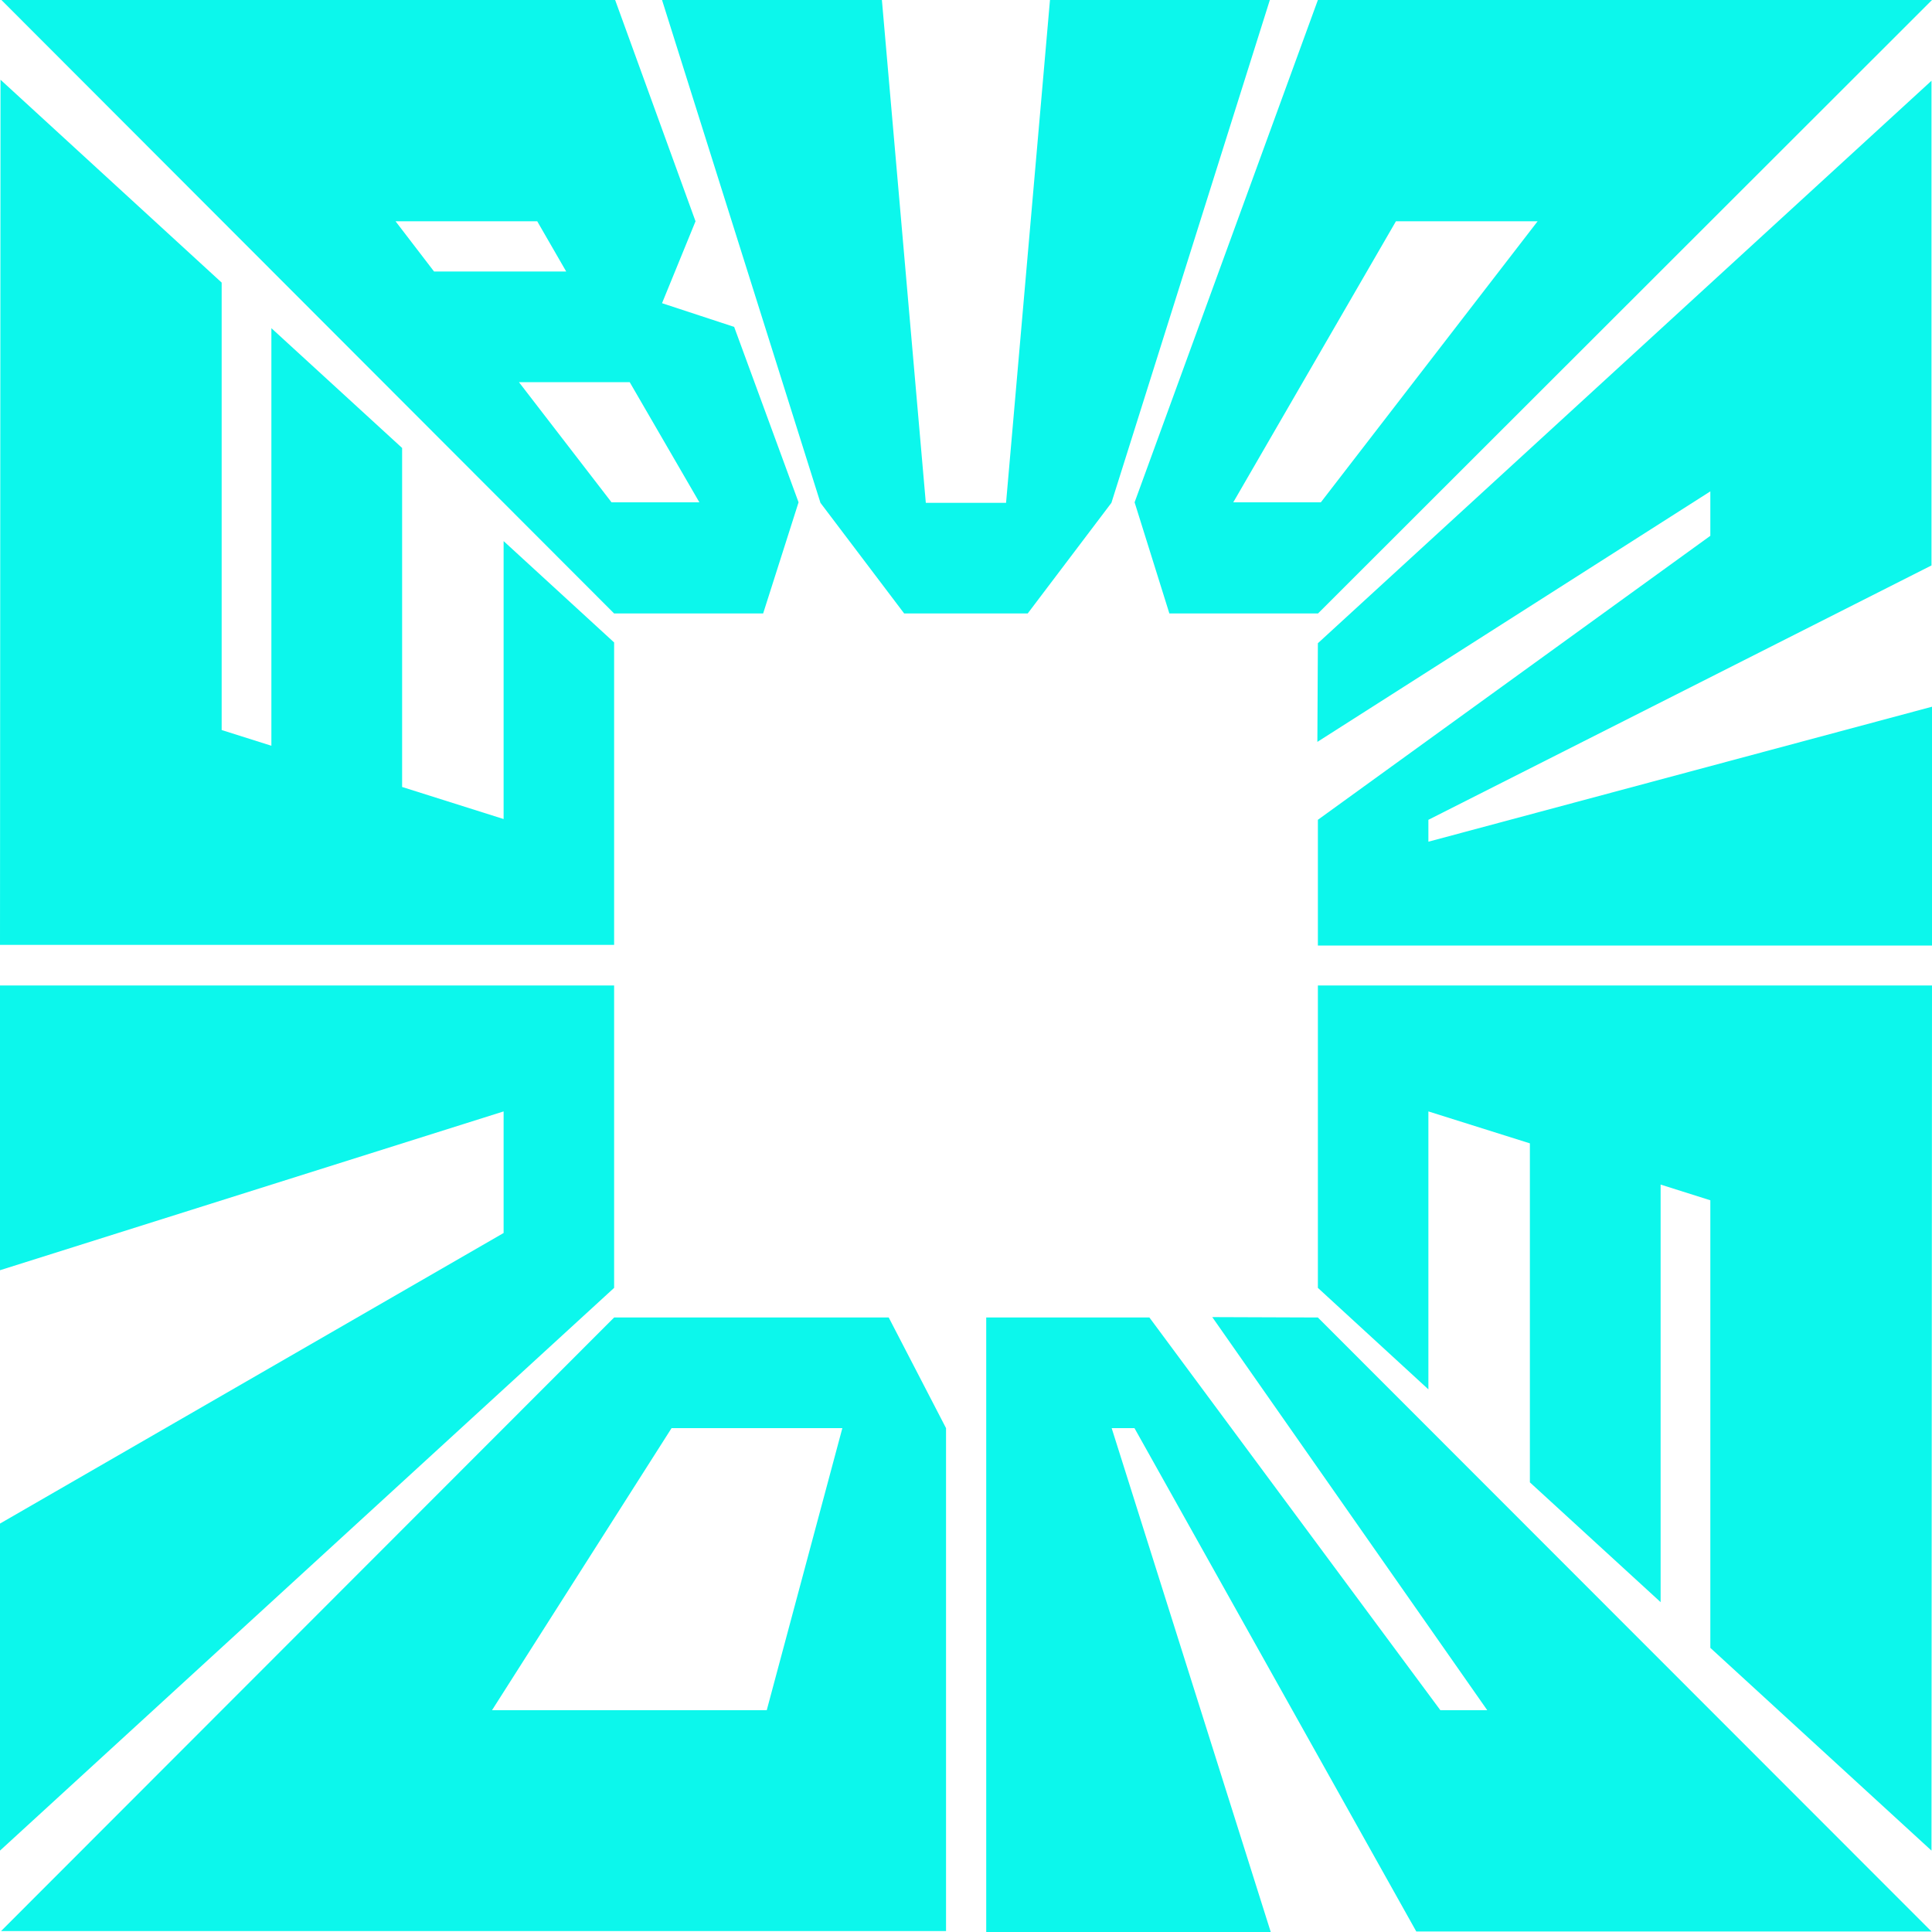
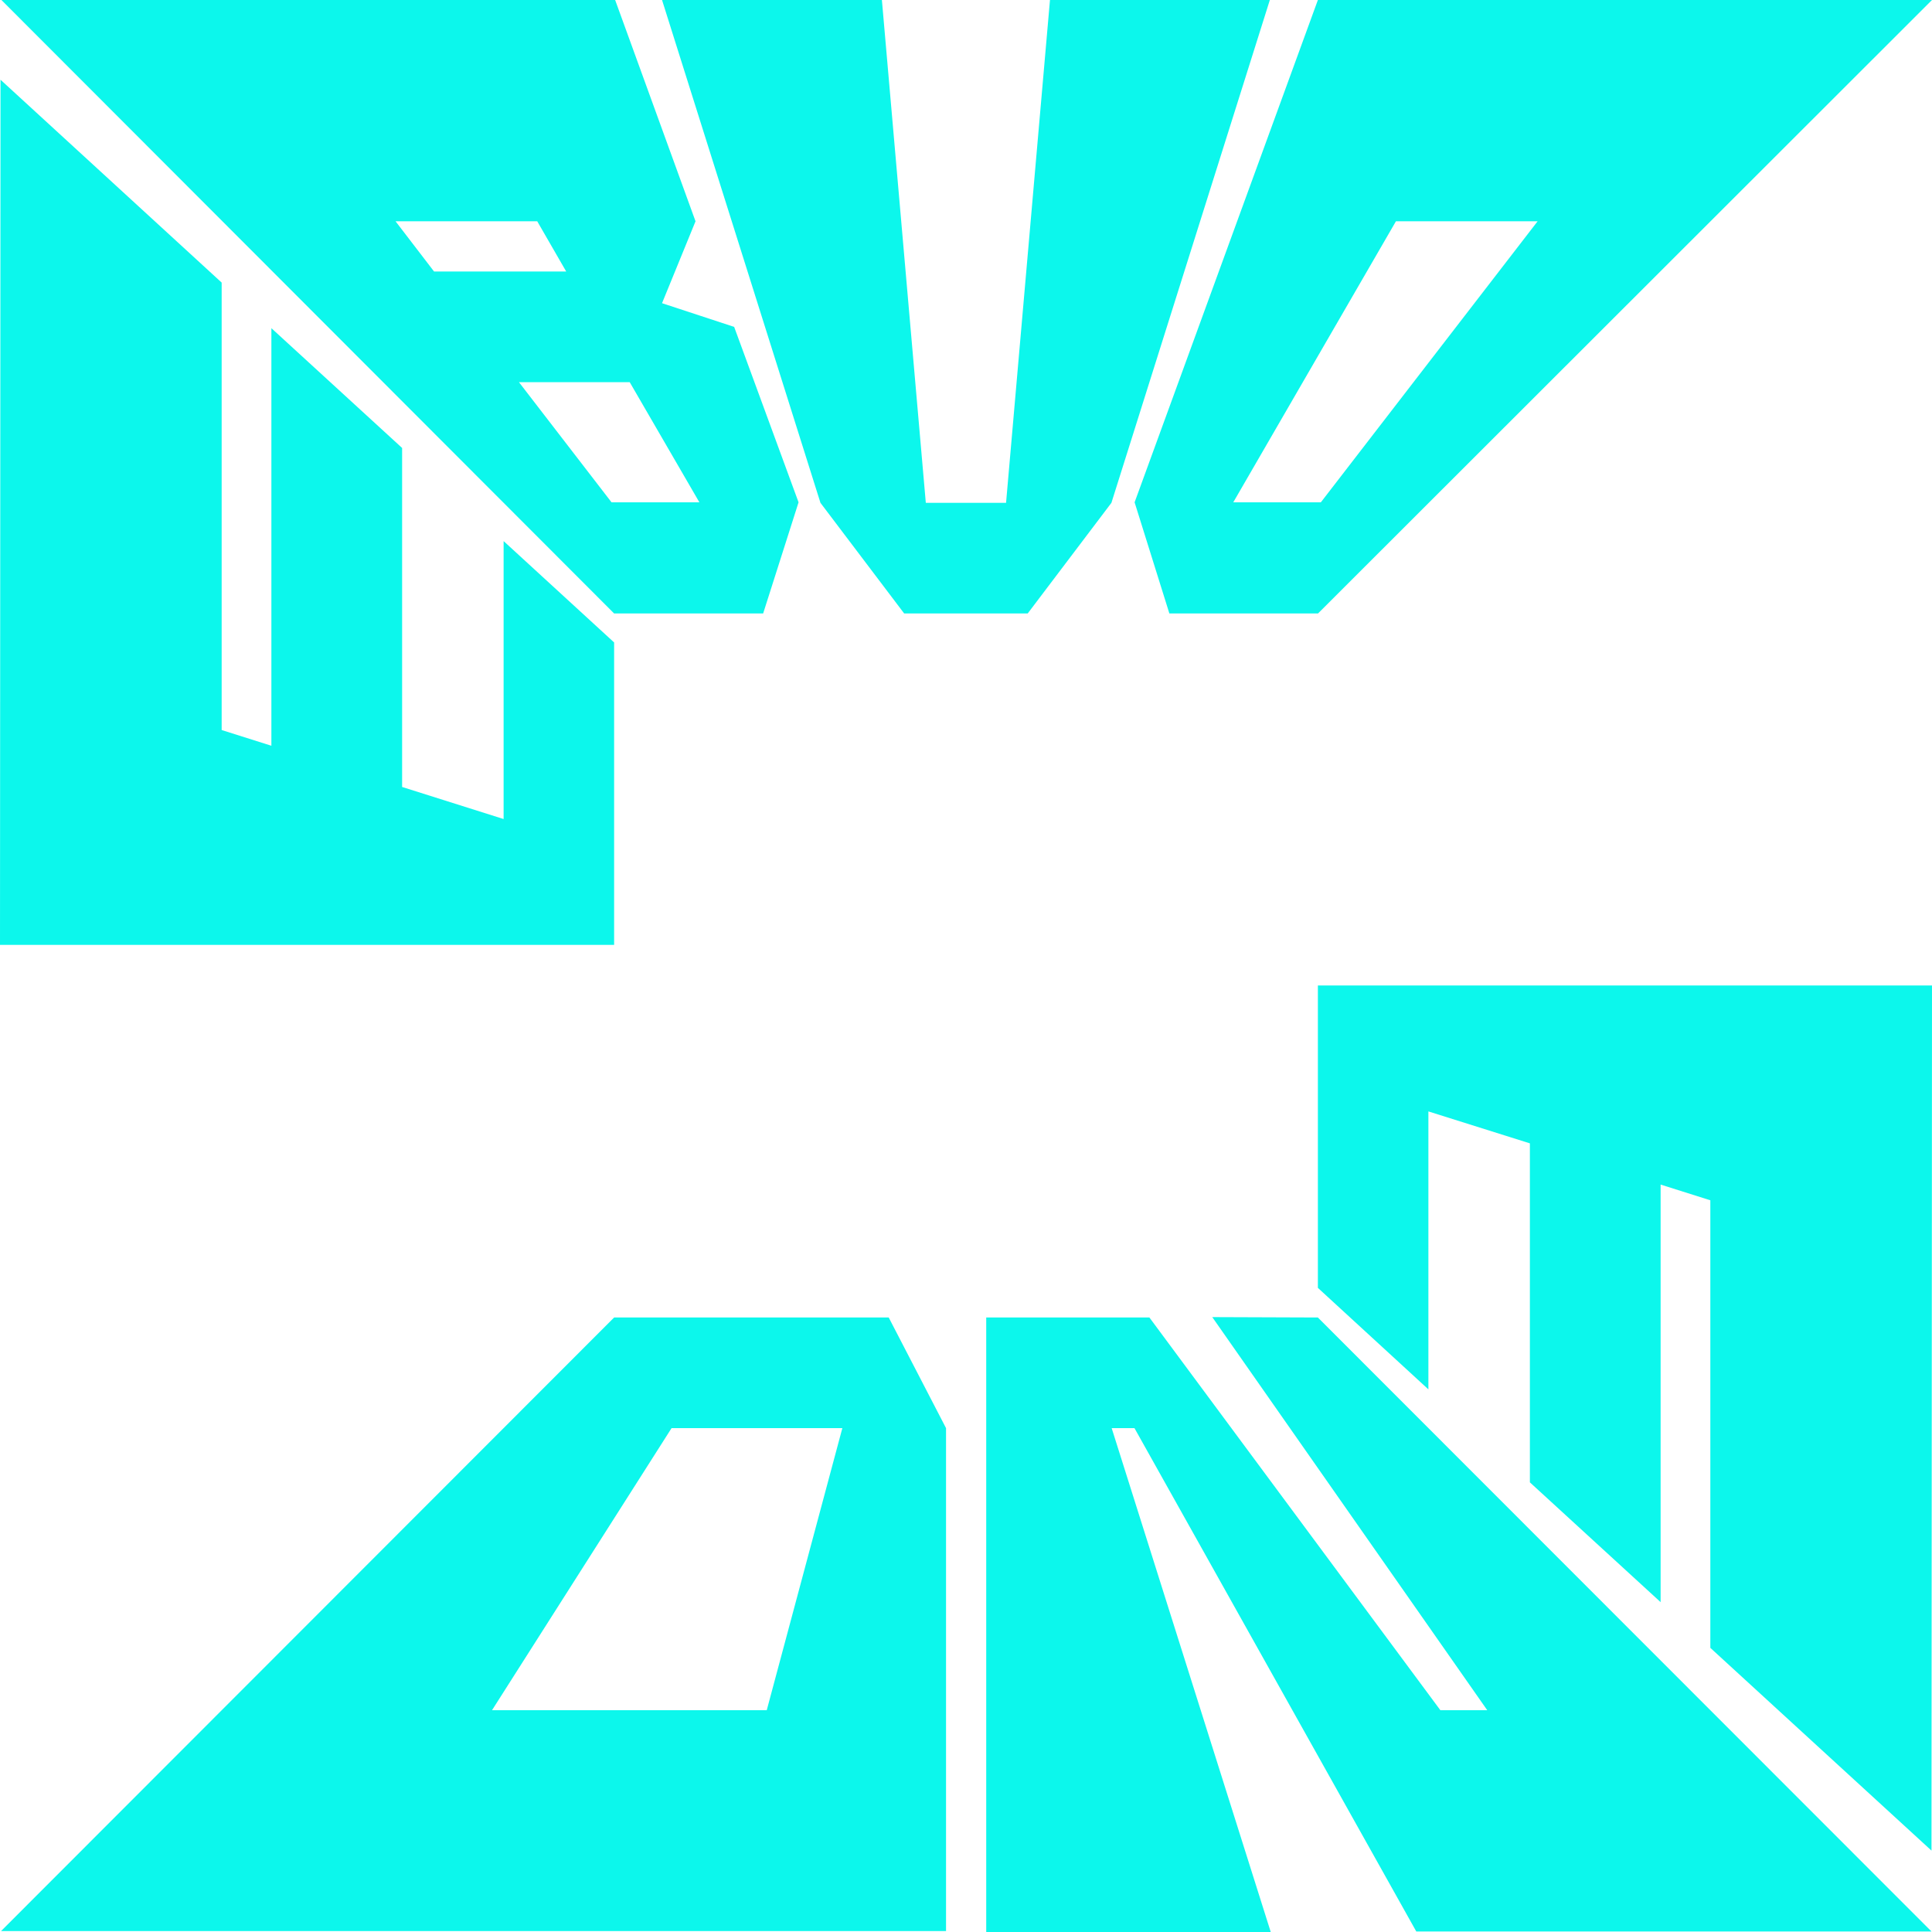
<svg xmlns="http://www.w3.org/2000/svg" viewBox="0 0 150 150">
  <defs>
    <style>.cls-1{fill:#0cf7ec;}</style>
  </defs>
  <g id="Layer_2" data-name="Layer 2">
    <g id="menù">
      <polygon class="cls-1" points="86.29 39.04 98.59 0 81.52 0 78.11 39.04 71.88 39.04 68.47 0 51.4 0 63.7 39.04 70.2 47.63 79.79 47.63 86.29 39.04" />
      <path class="cls-1" d="M47.68,102.29.08,149.93H73.45V110.88L69,102.29Zm11.85,30.49H38.2l13.94-21.9H65.4Z" />
      <path class="cls-1" d="M59.25,47.63,62,39,57,25.38,51.4,23.54,54,17.18,47.76,0H.11L47.68,47.63ZM30.71,17.18h11l2.25,3.9H33.7Zm9.58,12.49h8.6L54.3,39H47.48Z" />
      <path class="cls-1" d="M90.79,47.63h11.54L150,0H102.32L88.09,39Zm17.59-30.45h11L102.55,39h-6.8Z" />
      <polygon class="cls-1" points="102.32 99.99 110.9 107.87 110.9 86.29 118.78 88.77 118.78 115.09 128.93 124.39 128.93 91.97 132.79 93.19 132.79 127.94 149.96 143.68 150 76.51 102.32 76.51 102.32 99.99" />
-       <polygon class="cls-1" points="110.9 65.35 110.9 65.35 110.9 63.65 149.96 43.9 149.96 6.27 102.32 49.94 102.28 57.6 132.79 38.15 132.79 41.6 102.32 63.65 102.32 73.41 150 73.41 150 54.87 110.9 65.35" />
-       <polygon class="cls-1" points="47.68 99.99 47.68 76.51 0 76.51 0 98.62 39.1 86.29 39.1 95.73 0 118.29 0 143.68 47.68 99.99" />
      <polygon class="cls-1" points="47.68 49.88 39.1 42.01 39.1 63.59 31.22 61.1 31.22 34.78 21.07 25.48 21.07 57.9 17.21 56.68 17.21 21.94 0.04 6.19 0 73.36 47.68 73.36 47.68 49.88" />
      <polygon class="cls-1" points="94.12 102.26 115.47 132.78 111.83 132.78 89.24 102.29 76.57 102.29 76.57 150 98.66 150 86.31 110.88 88.08 110.88 109.96 149.96 149.96 149.96 102.32 102.29 94.12 102.26" />
    </g>
  </g>
</svg>